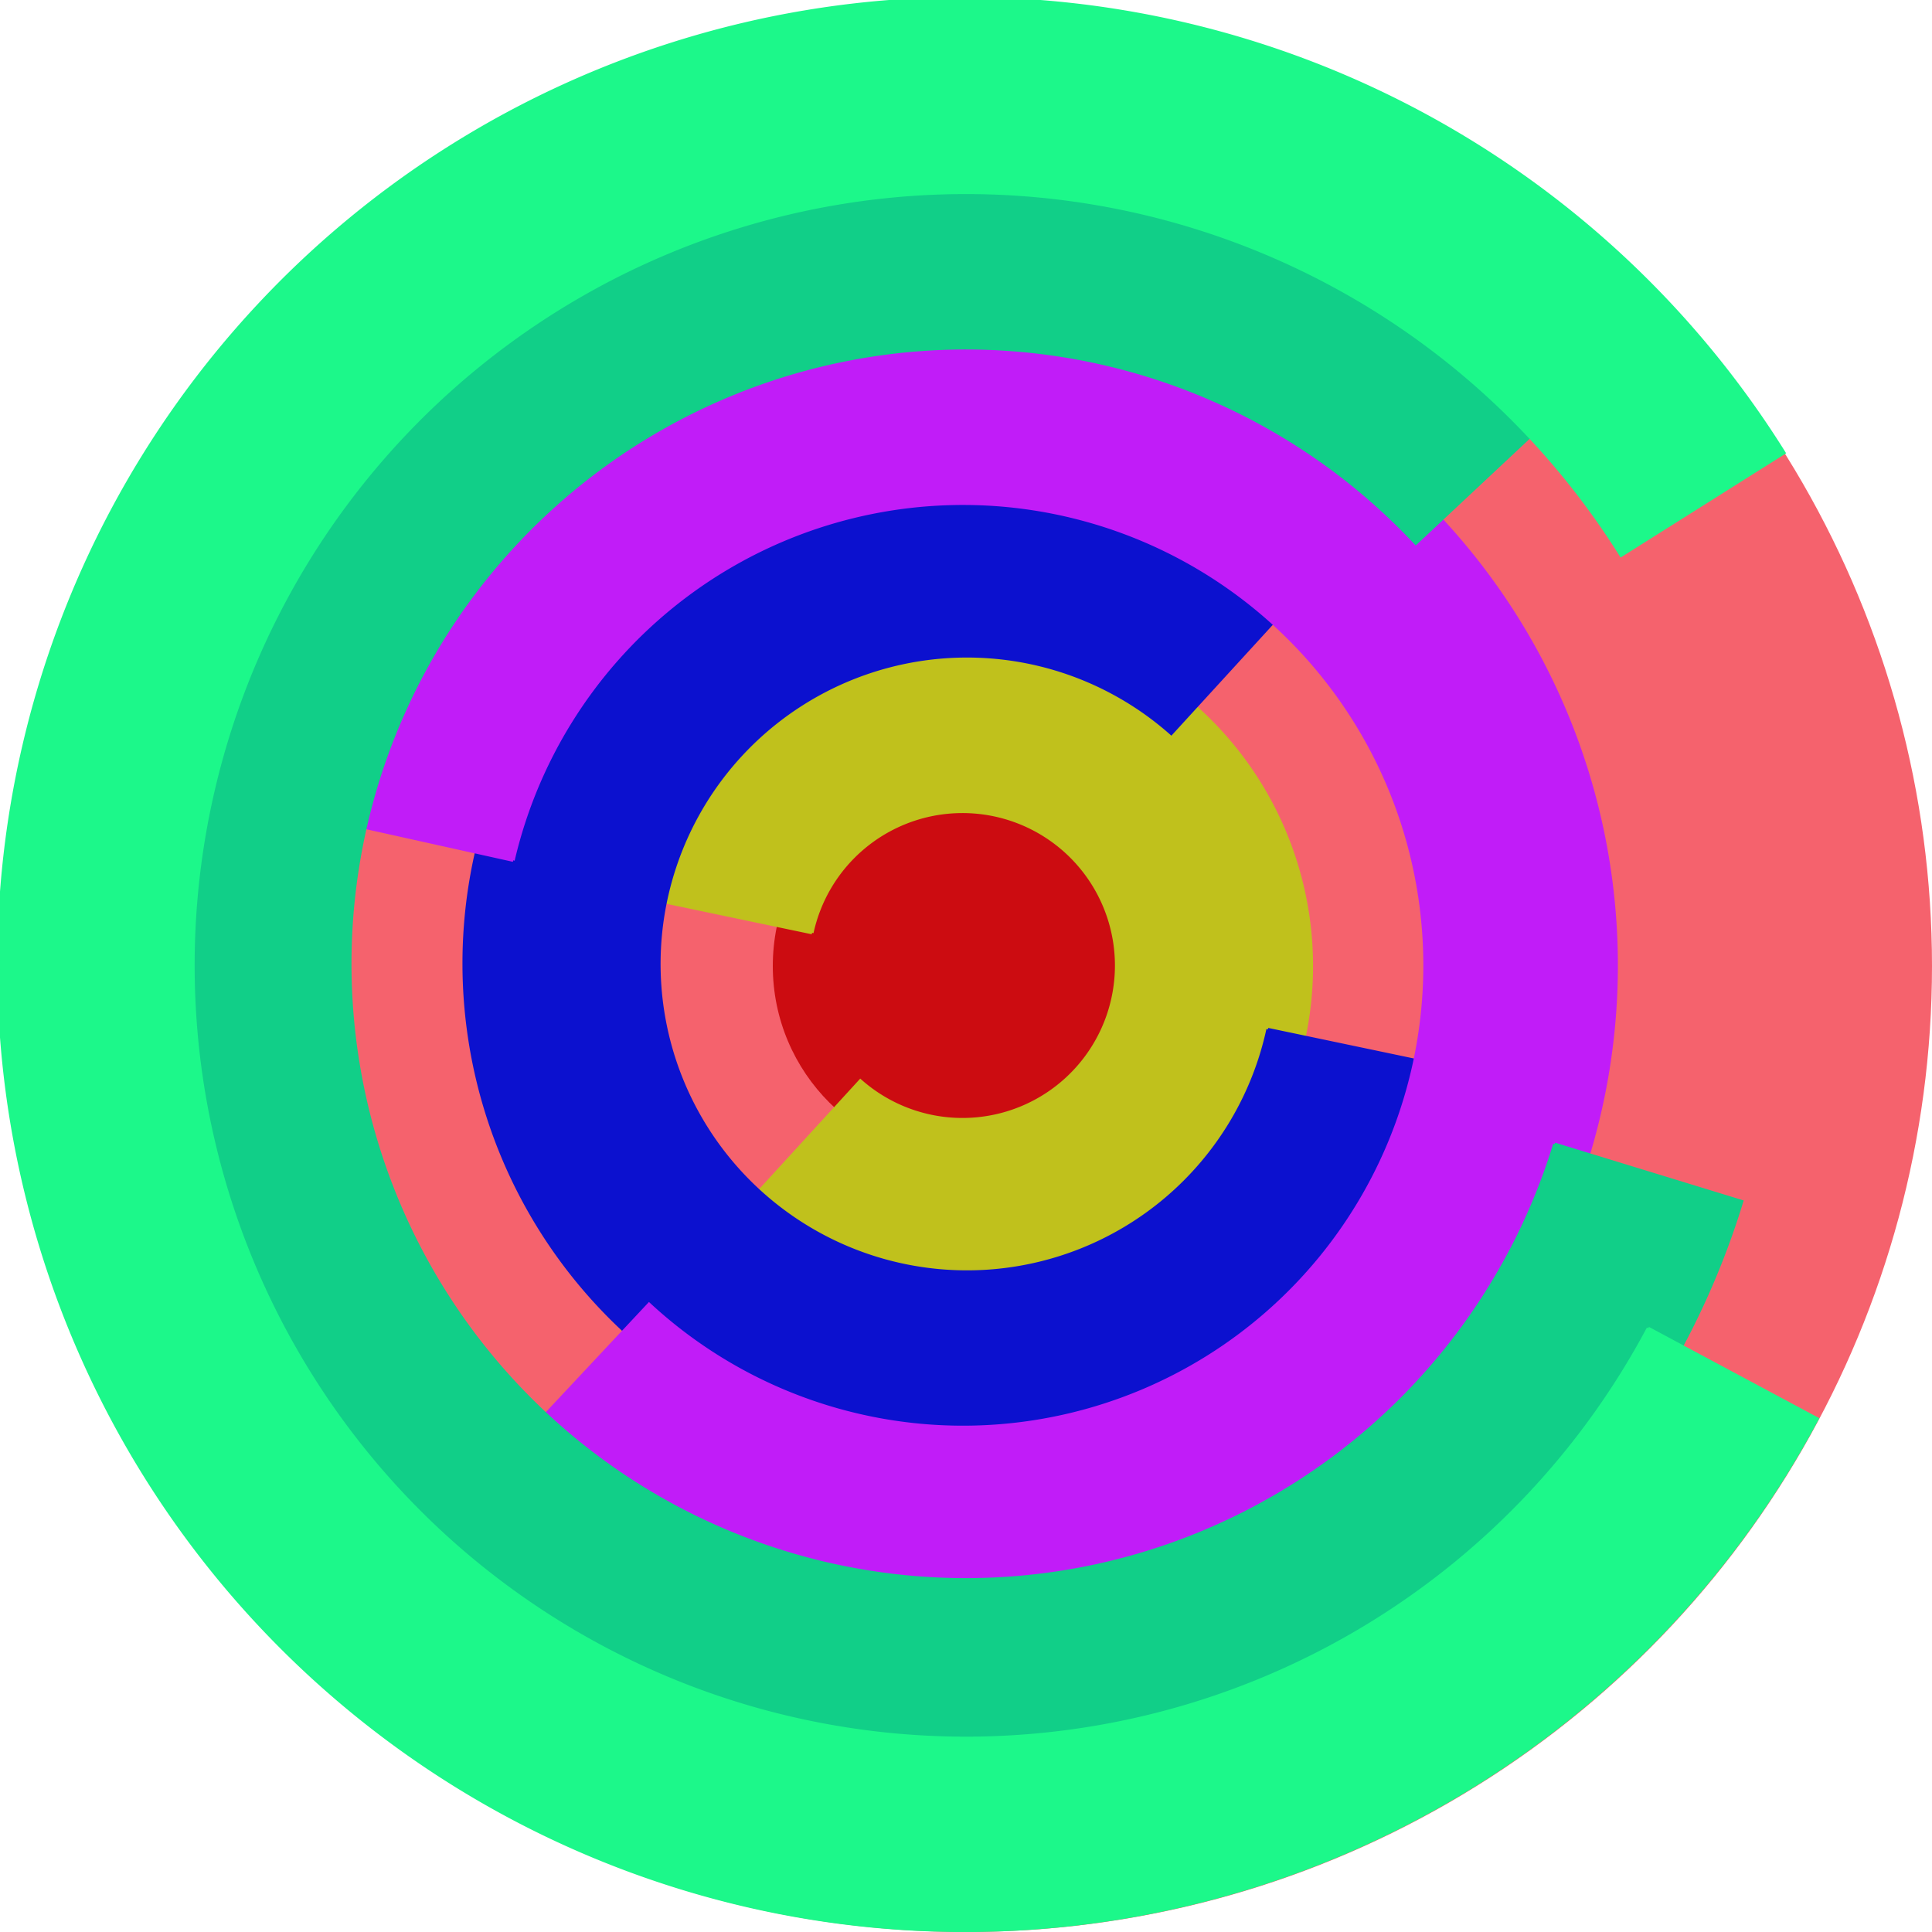
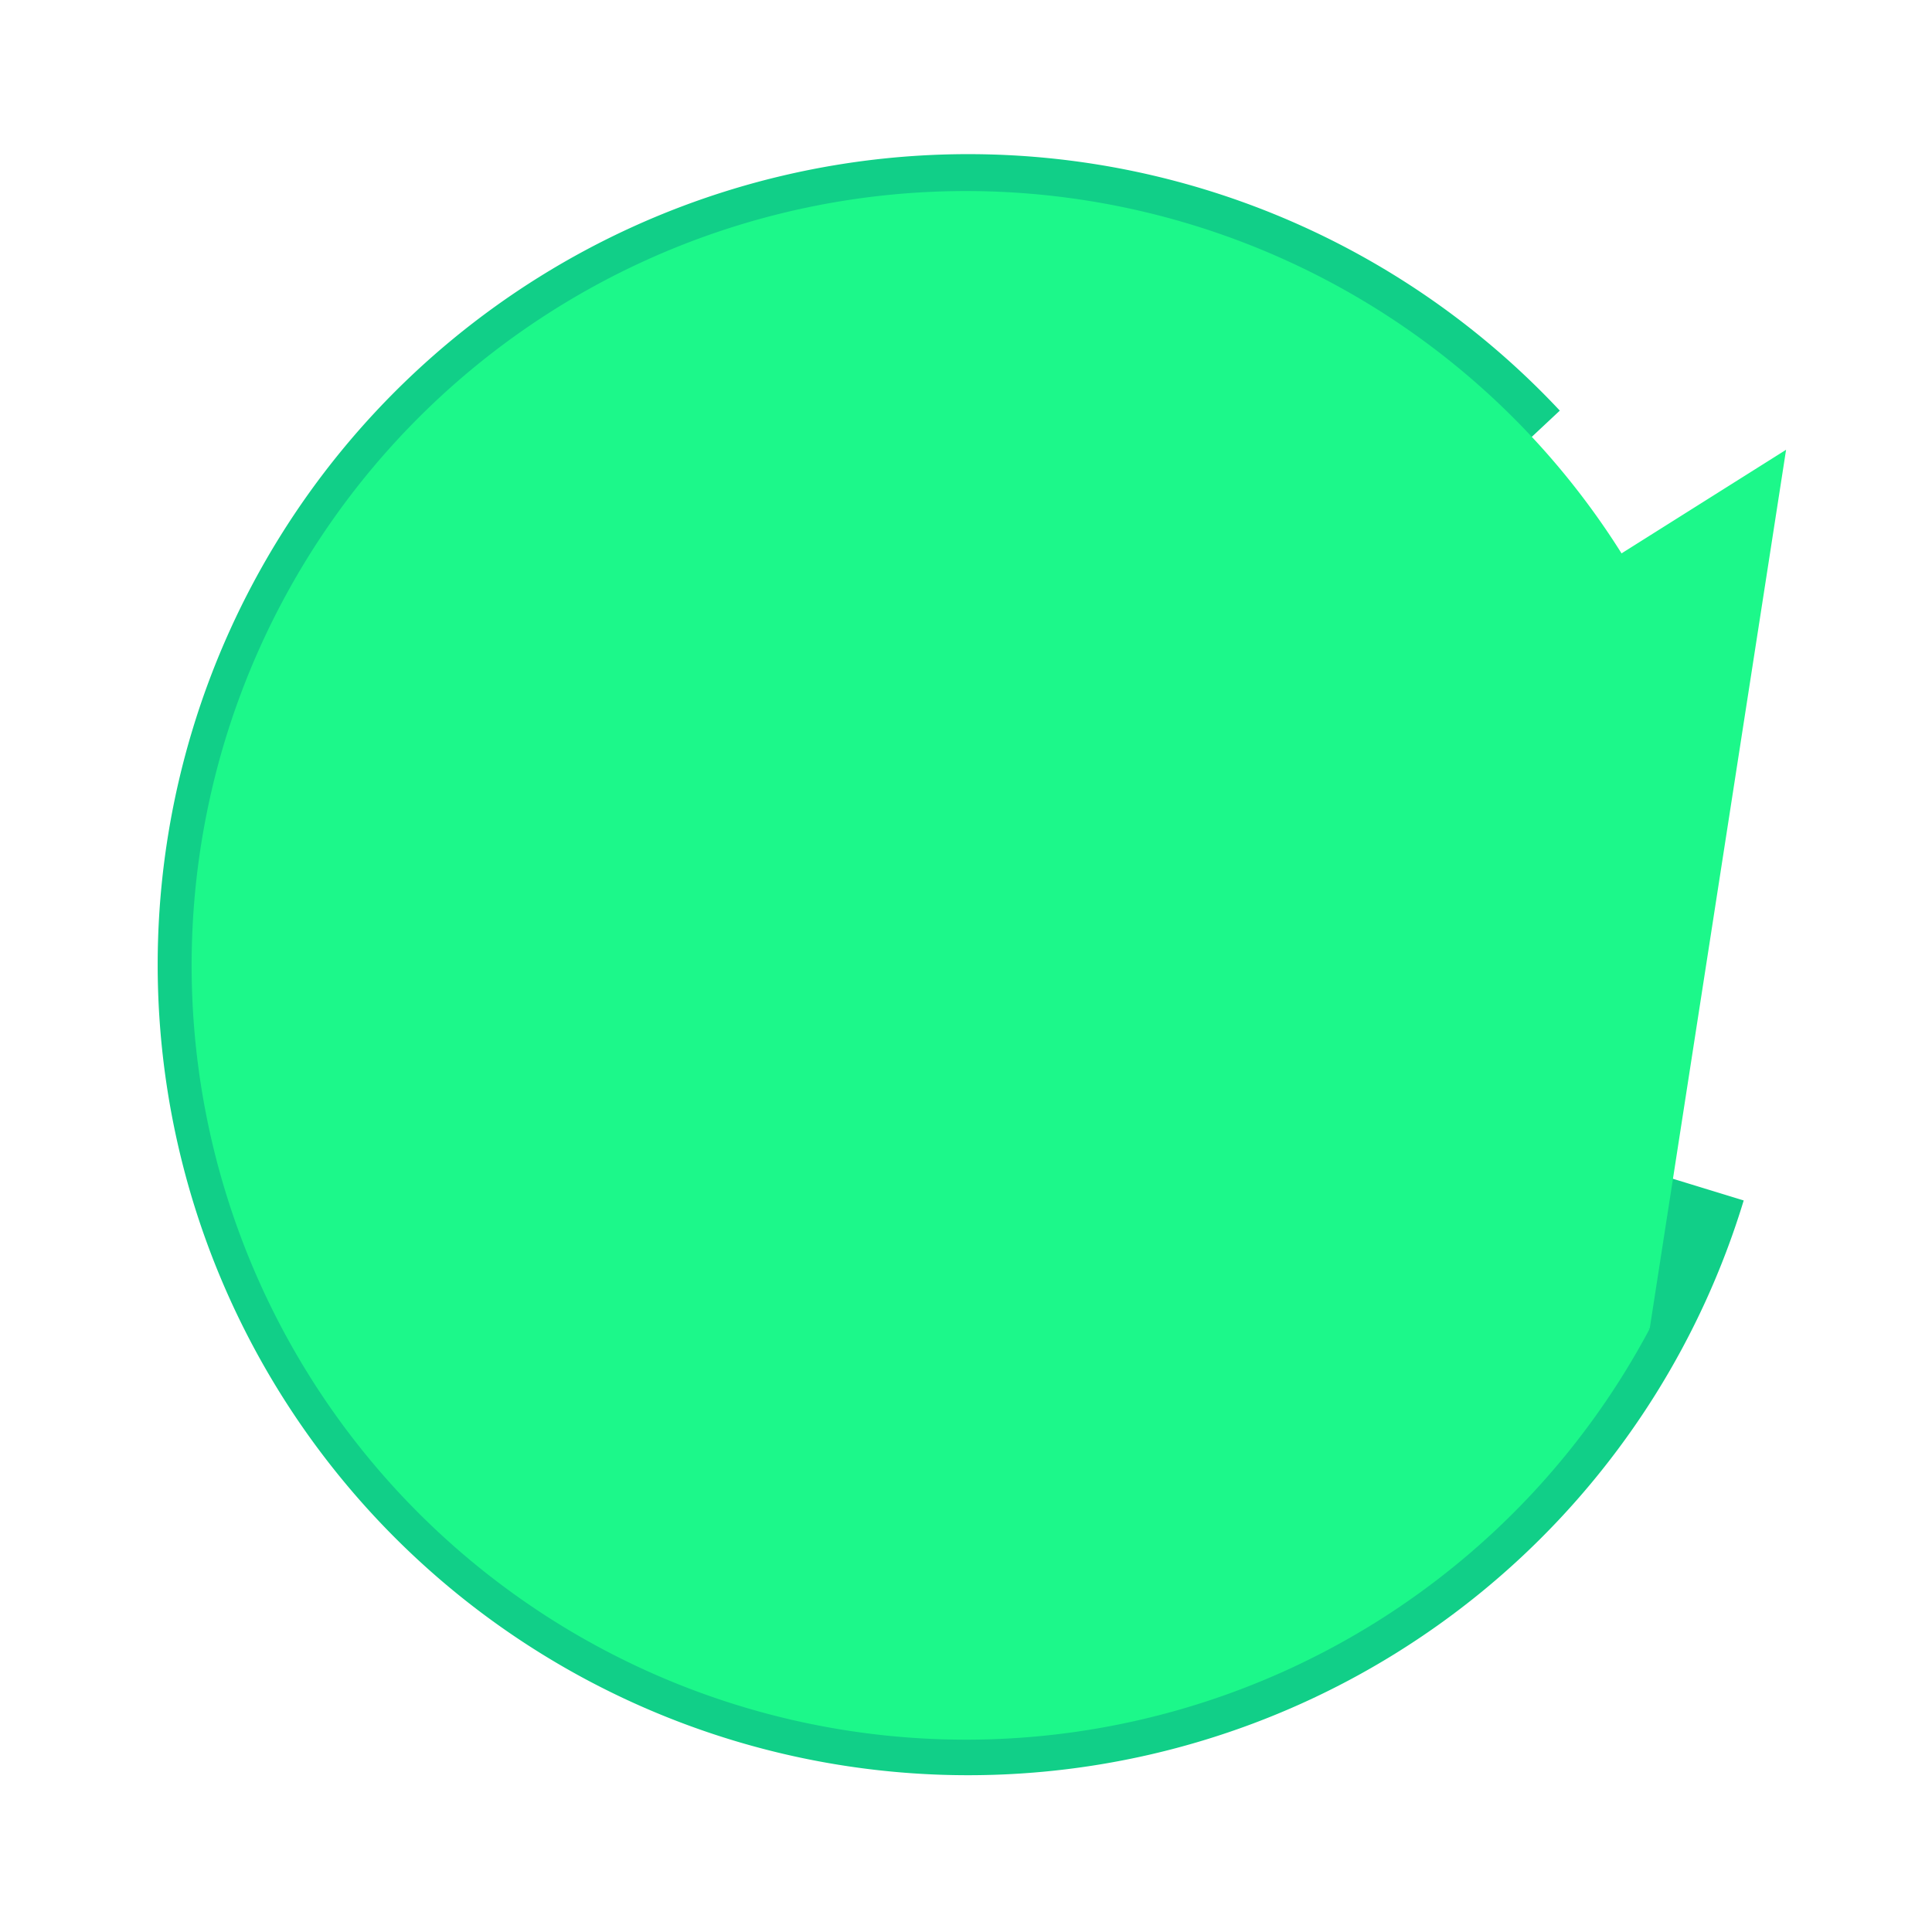
<svg xmlns="http://www.w3.org/2000/svg" version="1.1" width="640" height="640">
-   <circle cx="320" cy="320" r="320" fill="rgb(245, 98, 109)" stroke="" stroke-width="0" />
-   <circle cx="320" cy="320" r="64" fill="rgb(204, 12, 17)" stroke="" stroke-width="0" />
-   <path fill="rgb(192, 193, 28)" stroke="rgb(192, 193, 28)" stroke-width="1" d="M 269,309 A 51,51 0 1 1 285,358 L 242,405 A 115,115 0 1 0 207,296 L 269,309" />
-   <path fill="rgb(12, 17, 207)" stroke="rgb(12, 17, 207)" stroke-width="1" d="M 420,341 A 102,102 0 1 1 388,243 L 431,196 A 166,166 0 1 0 482,354 L 420,341" />
  <path fill="rgb(193, 28, 248)" stroke="rgb(193, 28, 248)" stroke-width="1" d="M 170,285 A 153,153 0 1 1 215,432 L 171,479 A 217,217 0 1 0 107,271 L 170,285" />
  <path fill="rgb(17, 207, 136)" stroke="rgb(17, 207, 136)" stroke-width="1" d="M 515,379 A 204,204 0 1 1 469,180 L 516,136 A 268,268 0 1 0 577,398 L 515,379" />
-   <path fill="rgb(28, 248, 138)" stroke="rgb(28, 248, 138)" stroke-width="1" d="M 546,440 A 256,256 0 1 1 537,184 L 591,150 A 320,320 0 1 0 602,470 L 546,440" />
+   <path fill="rgb(28, 248, 138)" stroke="rgb(28, 248, 138)" stroke-width="1" d="M 546,440 A 256,256 0 1 1 537,184 L 591,150 L 546,440" />
</svg>